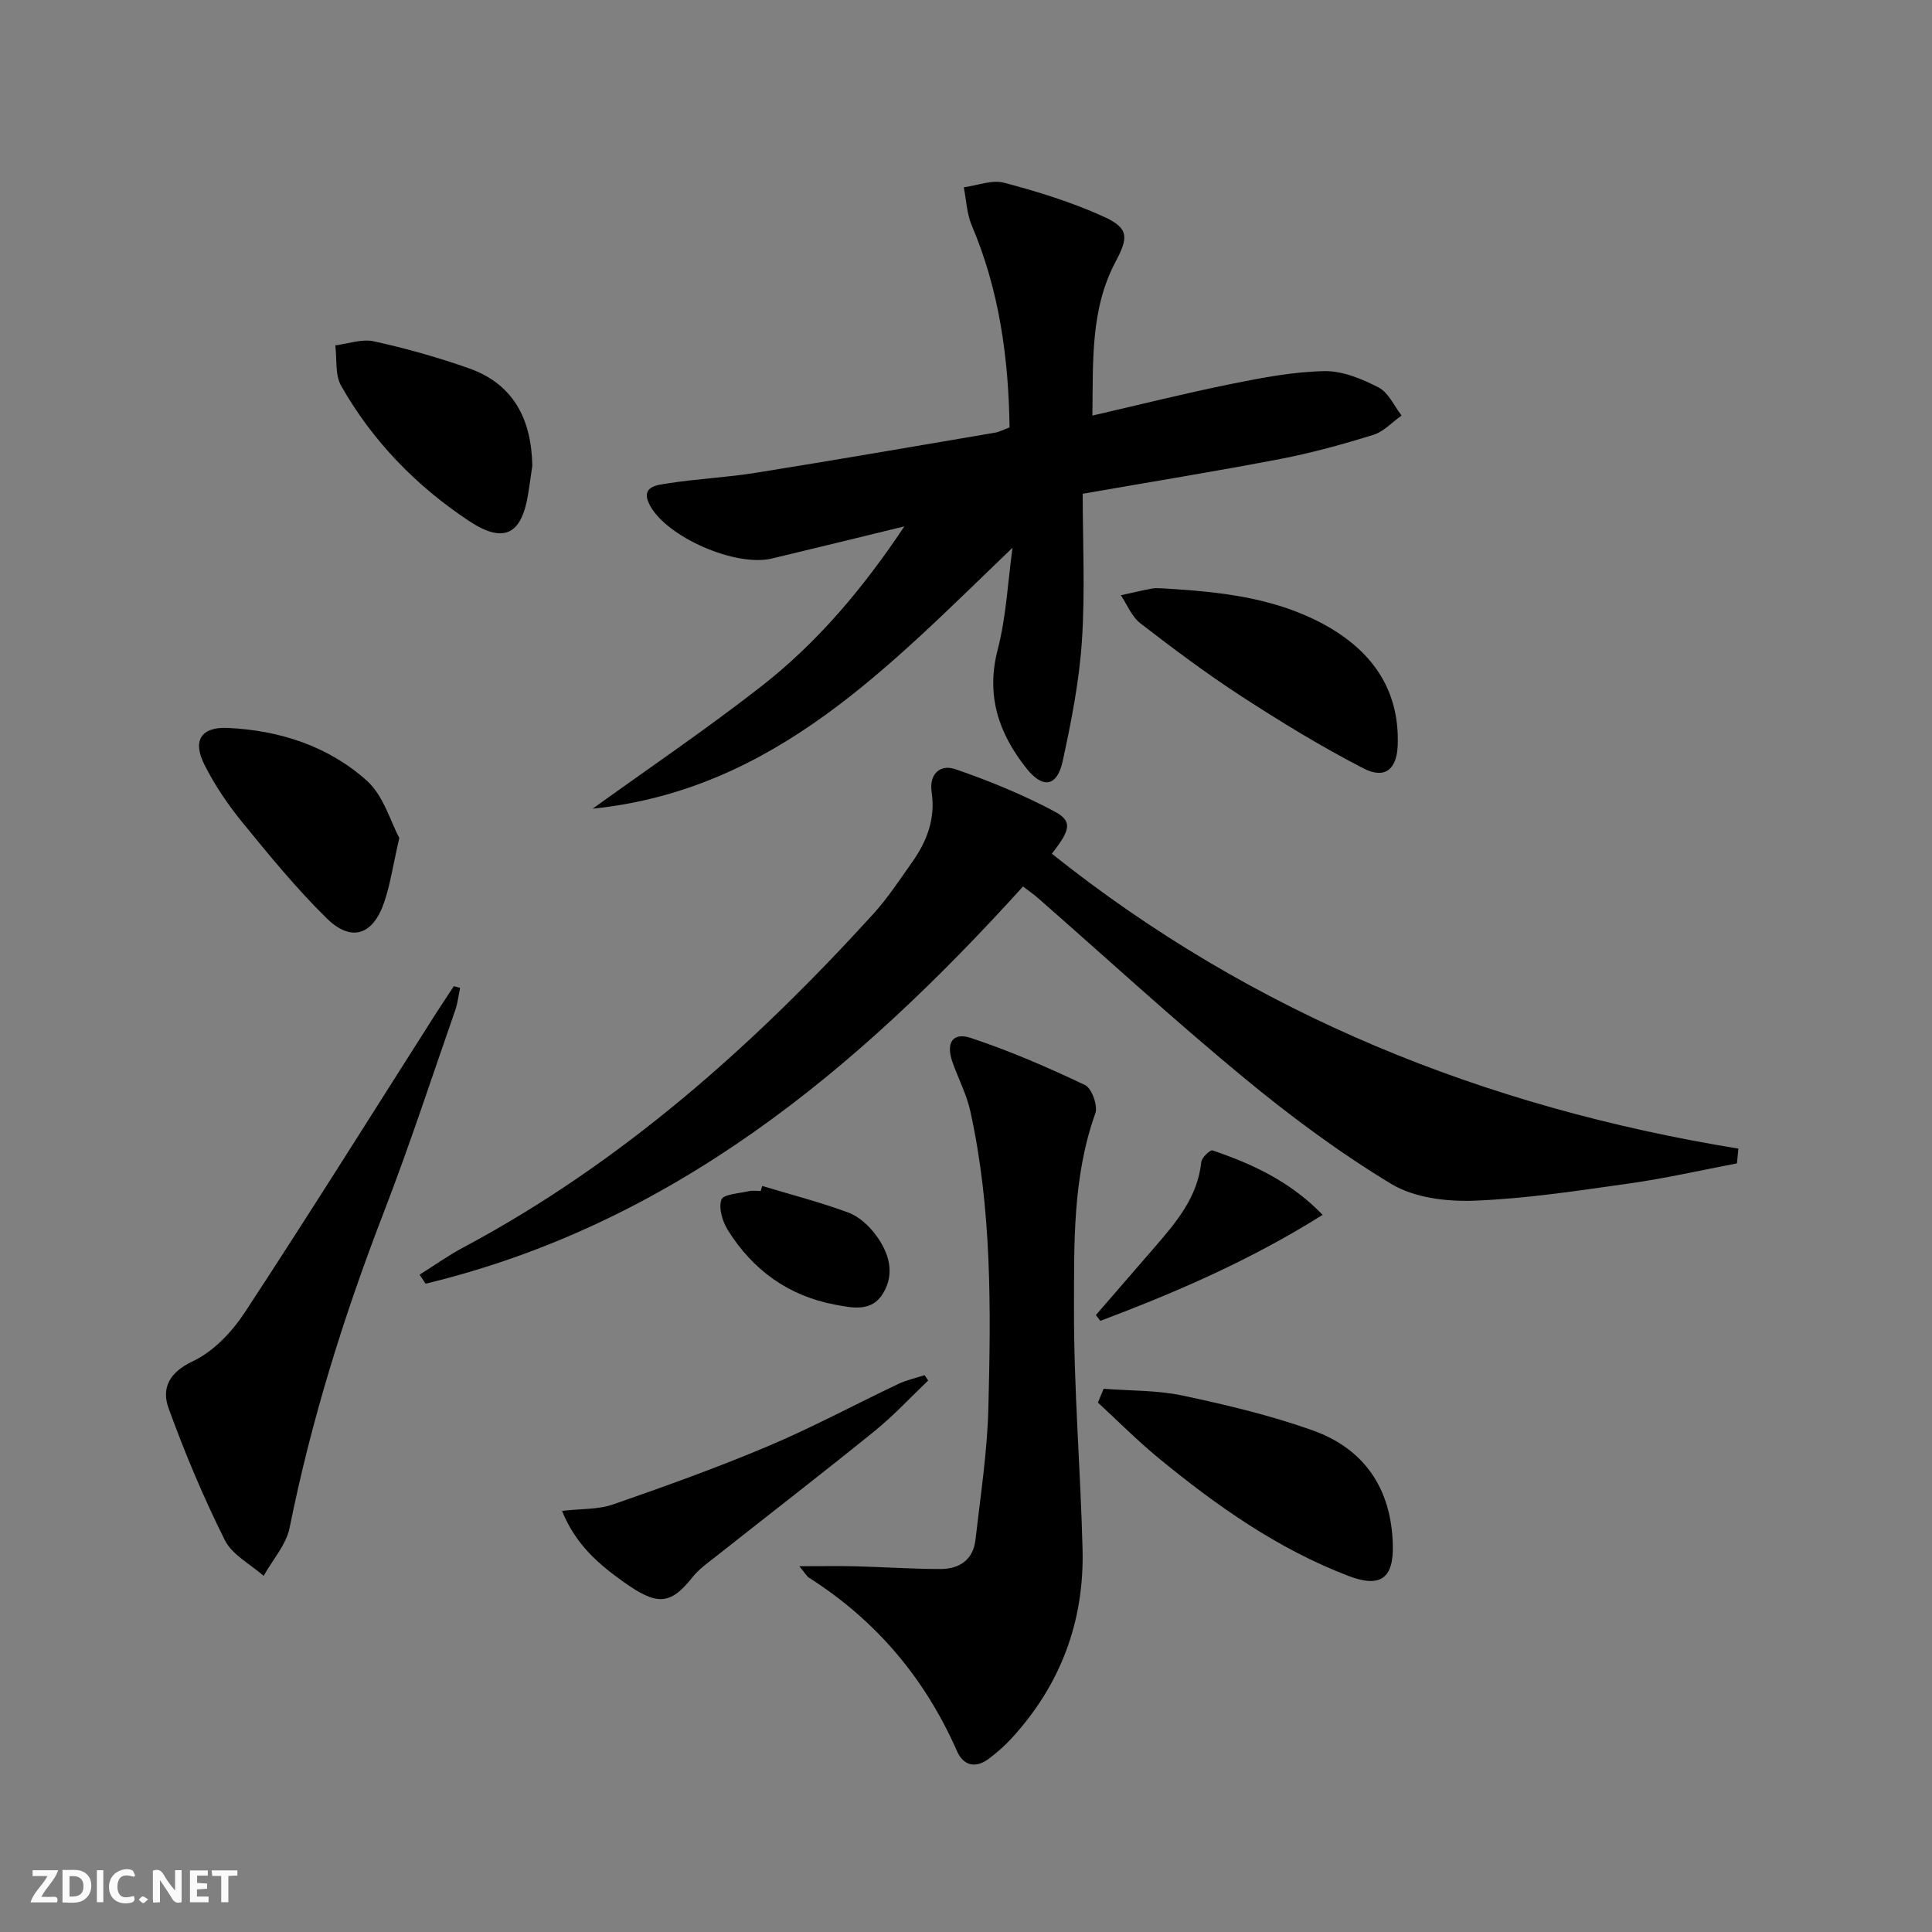
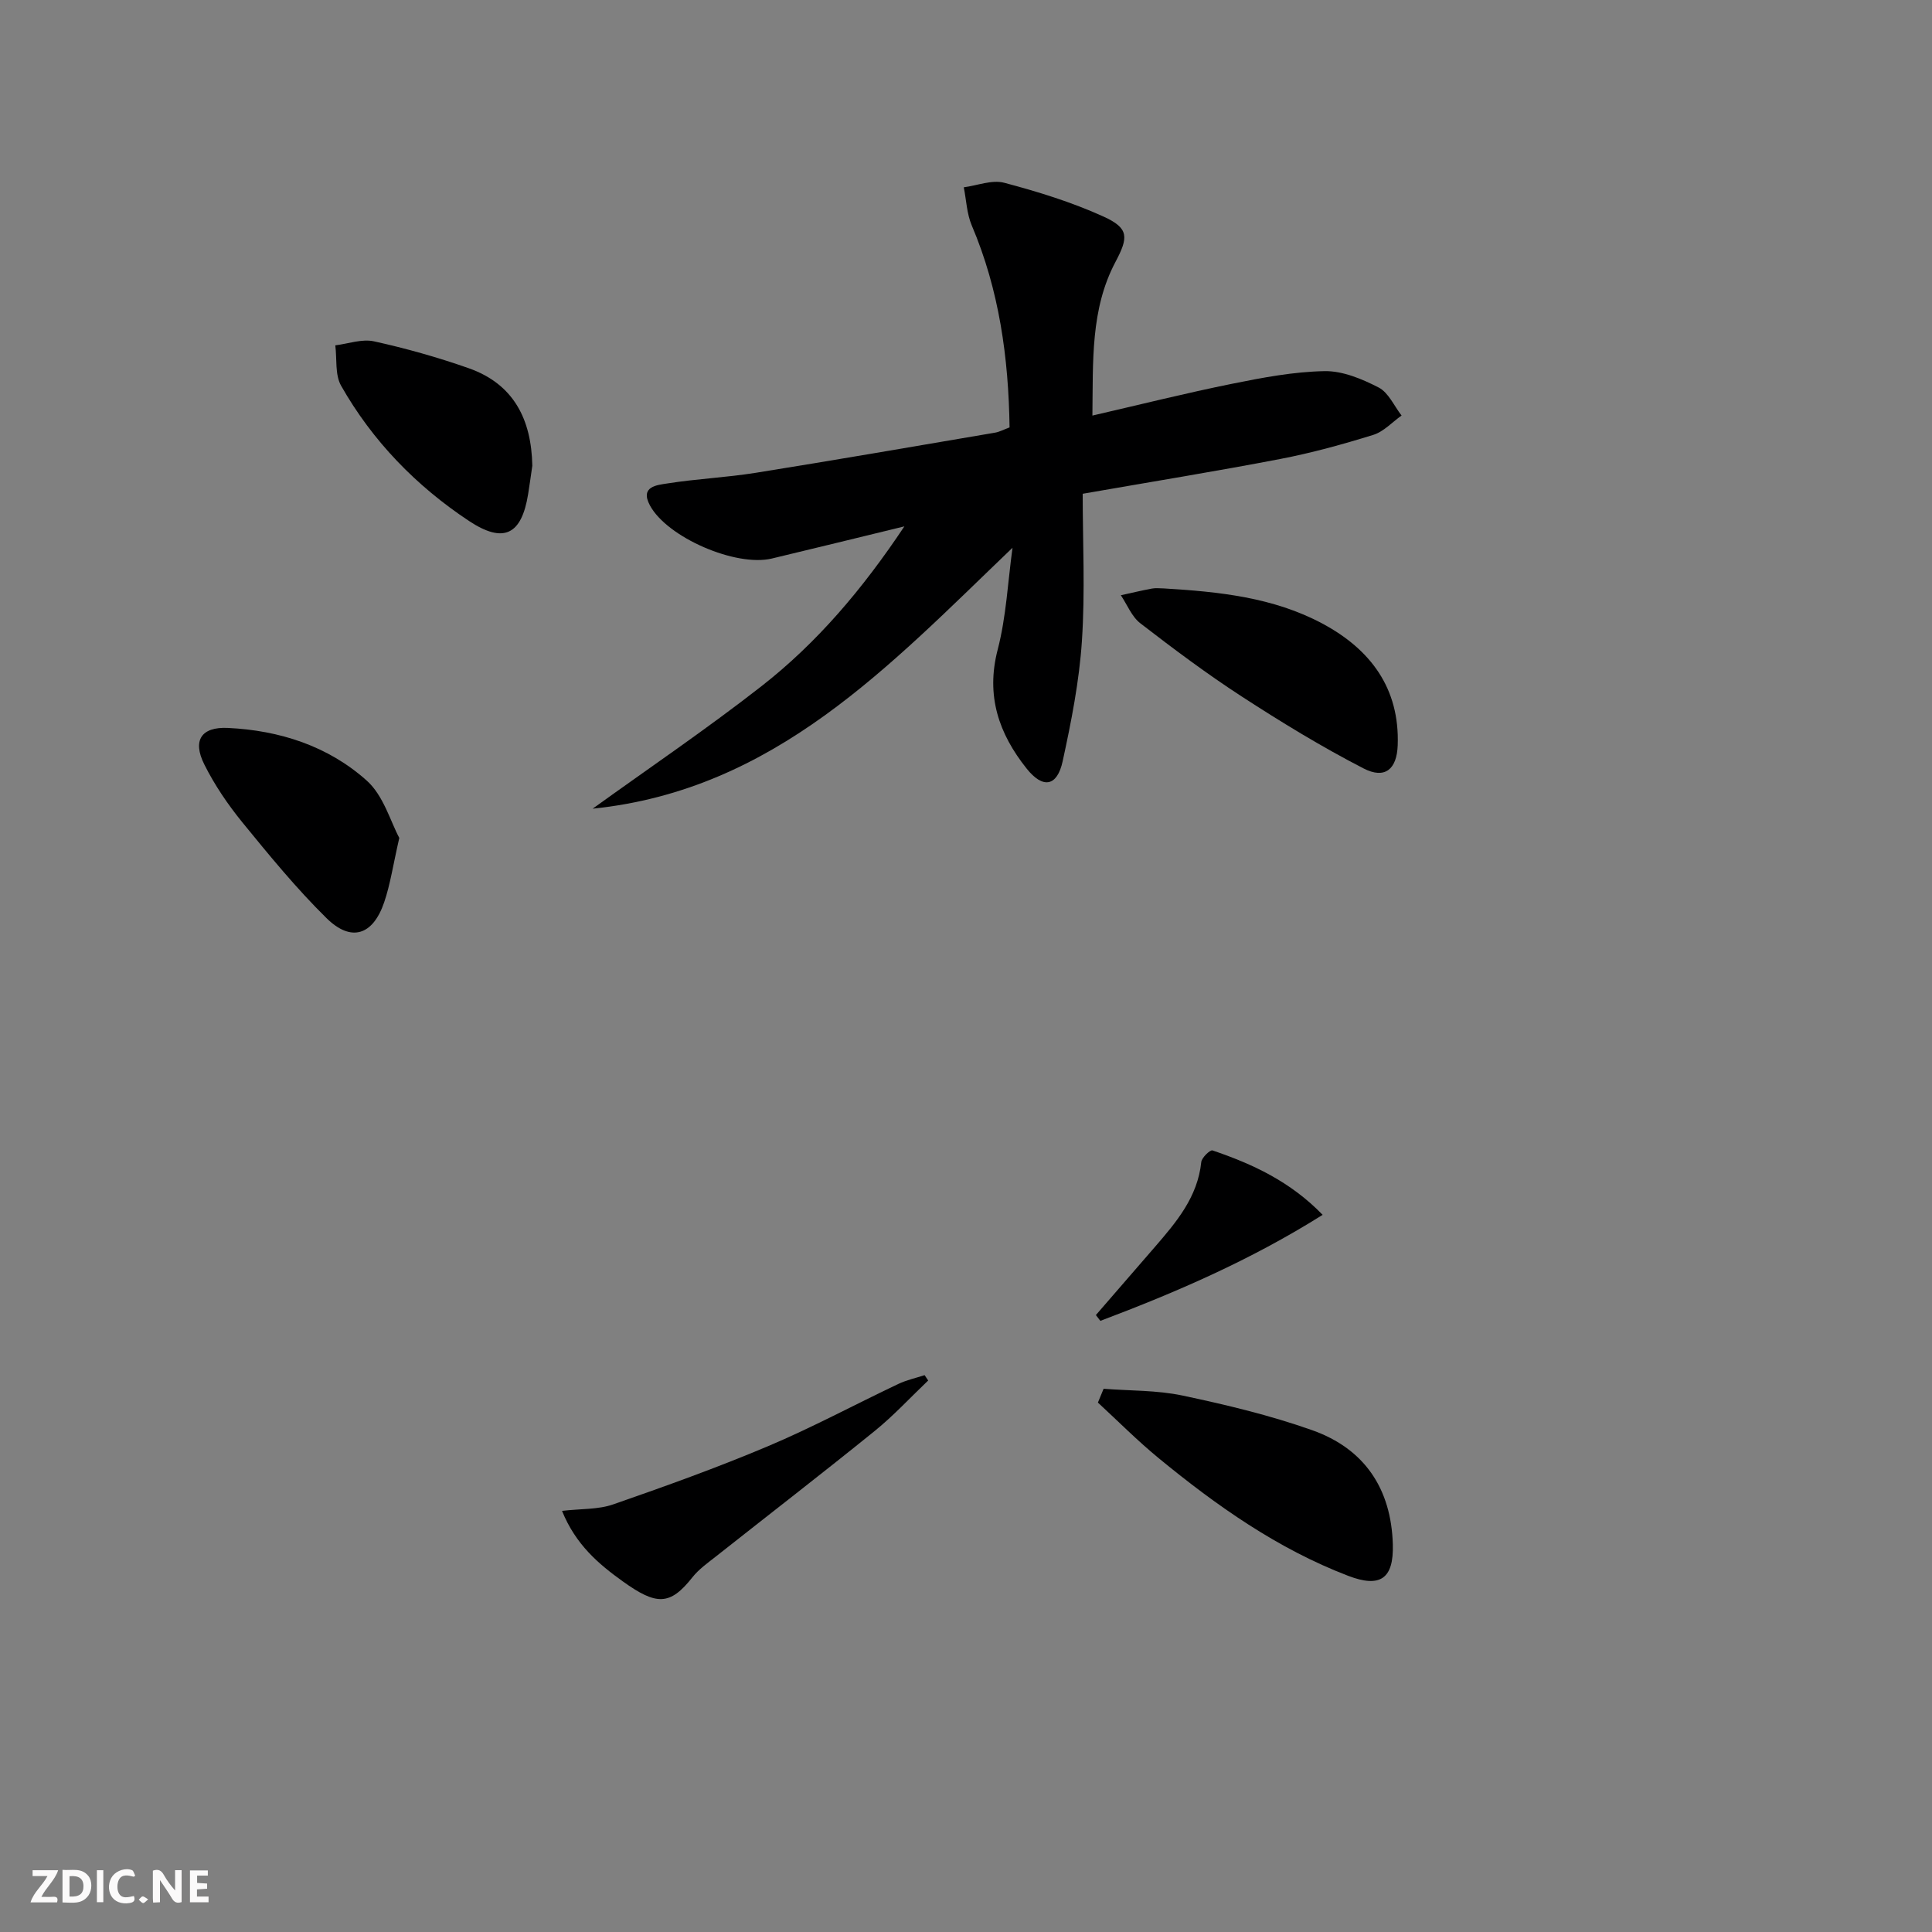
<svg xmlns="http://www.w3.org/2000/svg" enable-background="new 0 0 400 400" viewBox="0 0 400 400">
  <rect x="0" y="0" width="400" height="400" fill="#808080" stroke="none" />
  <path d="m37.59 393.81c-.92.31-1.52.05-2-.78-.7-1.2-1.52-2.34-2.47-3.78v4.59c-.55.03-.95.05-1.41.07-.03-.37-.06-.64-.06-.91 0-1.91 0-3.81 0-5.7 1.13-.41 1.77-.03 2.29.91.62 1.11 1.38 2.14 2.31 3.19v-4.2h1.35v6.61z" fill="#fbfafa" />
  <path d="m12.94 393.88v-6.75c1.9.19 3.93-.54 5.37 1.29.8 1.01.78 2.88.03 3.97-1.37 1.97-3.4 1.51-5.4 1.49m1.45-1.22c2.04.12 2.92-.58 2.89-2.21-.03-1.51-.98-2.19-2.89-2z" fill="#fbfafa" />
  <path d="m11.81 393.87h-5.49c.68-2.18 2.47-3.48 3.51-5.45h-3.08v-1.21h5.29c-.71 2.13-2.44 3.48-3.47 5.51.86 0 1.63.04 2.39-.01.79-.05 1.14.21.85 1.16" fill="#fbfafa" />
  <path d="m39.33 393.86v-6.61h3.7v1.07h-2.22v1.52c.68.04 1.34.09 2.07.13v1.07c-.72.05-1.38.09-2.1.14v1.48h2.4v1.19h-3.85z" fill="#fbfafa" />
  <path d="m27.71 388.56c-1.15-.3-2.46-.61-3.1.64-.37.73-.41 1.93-.06 2.67.63 1.35 1.99.93 3.17.68.35.94-.01 1.32-.93 1.46-1.62.25-3.05-.27-3.76-1.48-.73-1.25-.6-3.03.31-4.17.88-1.11 2.71-1.7 4-1.16.32.13.44.74.65 1.12-.1.08-.19.16-.28.24" fill="#fbfafa" />
-   <path d="m49.15 387.24v1.07c-.59.02-1.17.05-1.87.08v5.44h-1.48v-5.44h-1.85c-.05-.4-.08-.73-.13-1.15z" fill="#fbfafa" />
  <path d="m20.06 387.21h1.33v6.62h-1.33z" fill="#fbfafa" />
  <path d="m30.68 393.25c-.49.38-.8.79-1.05.76-.32-.05-.6-.45-.9-.7.26-.24.51-.64.8-.67.29-.04.62.3 1.15.61" fill="#fbfafa" />
  <g fill="#000001">
    <path d="m209.63 113.41c-25.52 24.43-49.2 50.14-86.93 54.02 11.67-8.41 23.6-16.49 34.93-25.34 11.54-9.01 20.95-20.12 29.61-33.11-9.81 2.38-18.62 4.56-27.45 6.66-7.46 1.77-21.66-4.37-25.23-11-2.13-3.96 1.53-4.22 3.62-4.55 6.06-.96 12.22-1.23 18.28-2.2 16.53-2.65 33.03-5.5 49.54-8.31.94-.16 1.83-.65 3.02-1.09-.21-14.45-2.14-28.44-7.83-41.82-1.03-2.43-1.12-5.25-1.65-7.89 2.81-.37 5.84-1.61 8.37-.94 6.98 1.85 13.98 4.01 20.54 6.99 5.36 2.43 5.18 4.33 2.49 9.41-5.18 9.79-4.62 20.5-4.77 31.8 9.98-2.3 19.39-4.66 28.9-6.58 6.32-1.28 12.75-2.5 19.16-2.62 3.75-.07 7.77 1.62 11.21 3.39 2.03 1.05 3.19 3.81 4.74 5.8-1.94 1.37-3.7 3.34-5.87 4.01-6.32 1.96-12.73 3.73-19.22 4.98-13.15 2.53-26.38 4.67-40.93 7.21 0 9.93.52 20.23-.16 30.44-.55 8.37-2.2 16.72-3.99 24.95-1.15 5.26-4.1 5.72-7.46 1.5-5.76-7.23-8.47-15.07-5.99-24.62 1.78-6.84 2.1-14.05 3.07-21.09z" />
-     <path d="m359.62 240.86c-7.4 1.41-14.76 3.1-22.21 4.15-10.69 1.51-21.42 3.16-32.17 3.58-5.74.22-12.44-.6-17.19-3.47-10.75-6.5-20.96-14.08-30.66-22.1-14.49-11.97-28.36-24.71-42.51-37.11-.97-.85-2.05-1.58-3.08-2.37-34.5 38.14-72.76 69.94-123.69 82.24-.41-.62-.82-1.25-1.24-1.87 3.02-1.89 5.94-3.98 9.07-5.65 32.75-17.47 59.99-41.73 84.79-68.95 3.01-3.3 5.5-7.1 8.09-10.76 3.07-4.32 4.89-9.03 4.07-14.5-.57-3.76 1.71-5.89 4.9-4.8 7 2.41 13.94 5.25 20.47 8.72 3.83 2.03 3.42 3.79-.49 8.78 41.71 33.3 89.56 52.49 142.14 61.06-.09 1.03-.19 2.04-.29 3.05z" />
-     <path d="m165.5 324.27c4.63 0 8.19-.07 11.75.02 5.81.15 11.62.55 17.43.56 3.92.01 6.81-1.89 7.28-6.05 1.03-9.05 2.44-18.12 2.67-27.2.53-20.6.74-41.25-3.74-61.56-.78-3.52-2.54-6.82-3.73-10.26-1.33-3.84.07-6.12 3.78-4.9 8.1 2.67 15.97 6.1 23.69 9.76 1.4.66 2.71 4.28 2.15 5.85-4.71 13.16-4.39 26.88-4.42 40.42-.05 16.6 1.35 33.2 1.77 49.81.38 14.93-4.51 28.07-14.65 39.13-1.44 1.58-3.08 3.02-4.79 4.3-2.72 2.03-5.23 1.42-6.55-1.59-6.62-15.05-16.73-27.05-30.6-35.88-.52-.32-.84-.96-2.04-2.41z" />
-     <path d="m95.26 204.52c-.33 1.56-.5 3.17-1.02 4.67-4.87 13.96-9.46 28.02-14.78 41.8-8.21 21.27-15 42.9-19.49 65.28-.71 3.55-3.54 6.68-5.39 10-2.74-2.43-6.51-4.35-8.03-7.4-4.42-8.84-8.27-18-11.64-27.29-1.51-4.16.08-7.42 5.03-9.76 4.25-2 8.08-6.05 10.74-10.09 13.32-20.3 26.2-40.89 39.24-61.38 1.32-2.07 2.69-4.11 4.04-6.17.42.12.86.23 1.3.34z" />
    <path d="m228.49 287.53c5.47.43 11.05.28 16.37 1.41 9.06 1.92 18.14 4.09 26.85 7.18 10.77 3.82 16.33 12.08 16.66 23.63.2 7.09-2.57 9.06-9.24 6.51-14.62-5.6-27.23-14.5-39.21-24.34-4.4-3.61-8.42-7.67-12.61-11.53.39-.95.78-1.9 1.18-2.86z" />
    <path d="m241.02 121.83c11.31.68 22.59 1.83 32.76 7.27 9.92 5.31 16.03 13.35 15.6 25.21-.18 4.96-2.64 7.07-7.08 4.78-8.66-4.46-17.02-9.57-25.2-14.88-7.24-4.7-14.17-9.89-21-15.16-1.78-1.37-2.72-3.84-4.04-5.81 2.16-.47 4.3-.99 6.47-1.39.81-.15 1.66-.02 2.49-.02z" />
    <path d="m82.67 173.48c-1.29 5.62-1.86 9.6-3.13 13.33-2.33 6.84-6.83 8.31-11.93 3.29-6.25-6.15-11.84-12.99-17.4-19.8-3.02-3.71-5.78-7.76-7.91-12.03-2.51-5-.6-7.81 4.85-7.56 10.73.5 20.77 3.75 28.75 10.88 3.51 3.11 4.95 8.53 6.77 11.89z" />
    <path d="m110.21 96.43c-.29 1.96-.55 3.93-.87 5.89-1.36 8.42-5.07 10.29-12.27 5.52-10.93-7.25-19.96-16.54-26.45-27.98-1.29-2.28-.84-5.55-1.2-8.36 2.68-.33 5.52-1.38 8.01-.83 6.6 1.45 13.16 3.3 19.54 5.54 9.4 3.28 13.06 10.63 13.24 20.22z" />
    <path d="m192.17 285.82c-3.67 3.49-7.13 7.25-11.05 10.43-10.87 8.8-21.94 17.34-32.91 26.01-1.7 1.34-3.53 2.63-4.85 4.3-4.65 5.88-7.43 5.87-14.47.81-4.91-3.53-9.69-7.54-12.53-14.56 3.96-.46 7.48-.26 10.56-1.33 10.78-3.75 21.55-7.61 32.06-12.05 9.18-3.87 17.98-8.62 26.99-12.89 1.72-.82 3.63-1.23 5.46-1.83.24.37.49.74.74 1.11z" />
    <path d="m273.84 251.52c-14.99 9.42-30.34 16.03-46.02 21.95-.31-.4-.62-.8-.93-1.2 4.06-4.69 8.13-9.37 12.19-14.07 4.47-5.17 8.88-10.35 9.63-17.61.1-.92 1.84-2.57 2.32-2.41 8.28 2.81 16.12 6.43 22.81 13.34z" />
-     <path d="m157.81 245.54c5.97 1.8 12.03 3.36 17.86 5.52 2.19.81 4.25 2.73 5.68 4.66 2.67 3.62 4.02 7.87 1.47 12.08-2.34 3.87-6.34 2.99-9.91 2.32-9.68-1.82-17.06-7.17-22.22-15.44-1.11-1.78-1.94-4.53-1.34-6.3.38-1.11 3.66-1.29 5.66-1.76.79-.19 1.66-.03 2.49-.03.1-.35.21-.7.31-1.05z" />
  </g>
</svg>